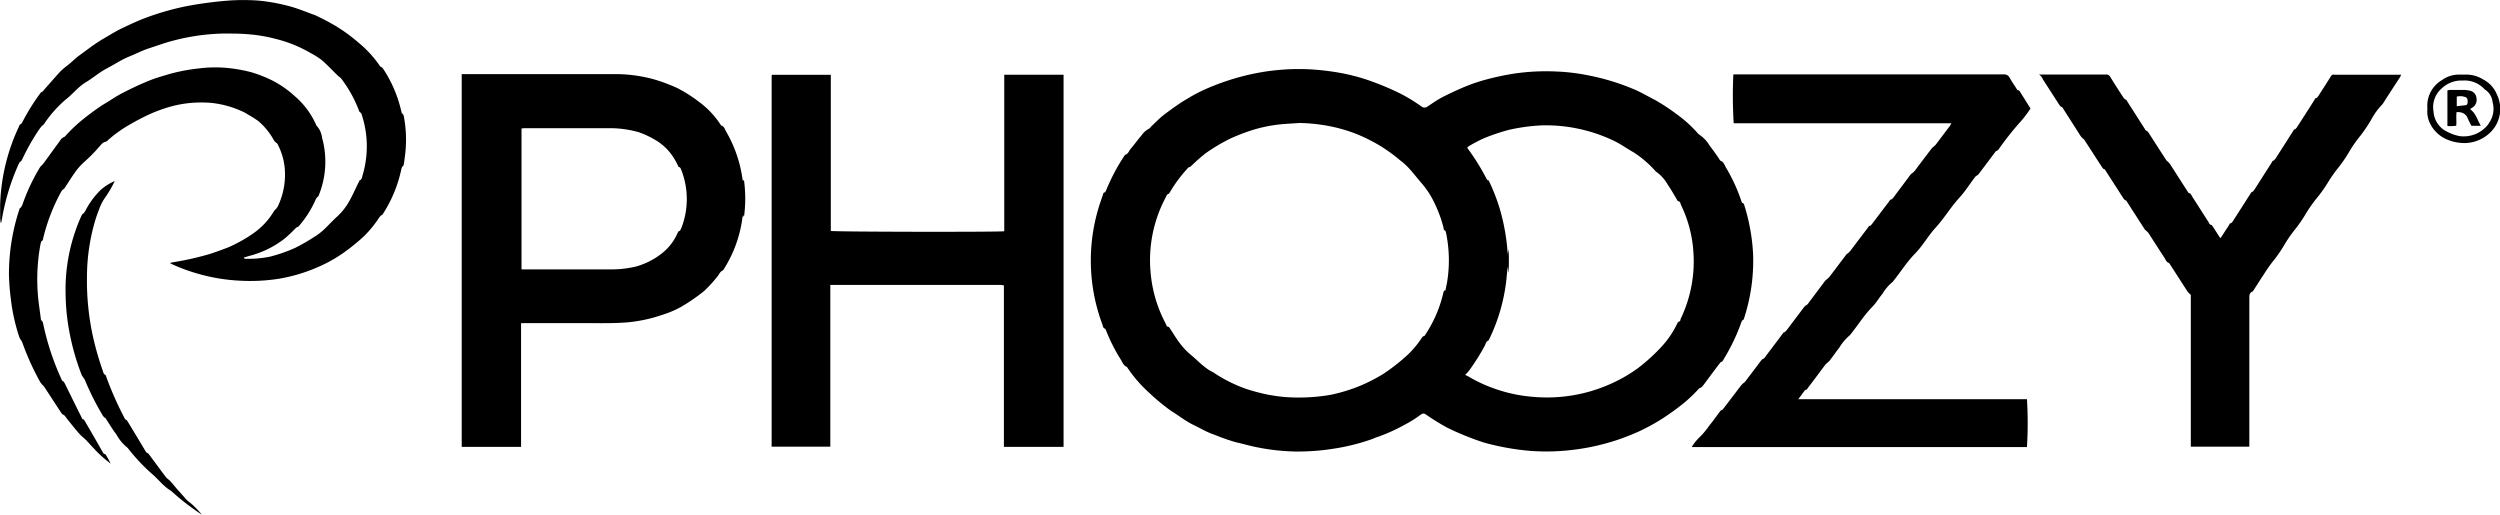
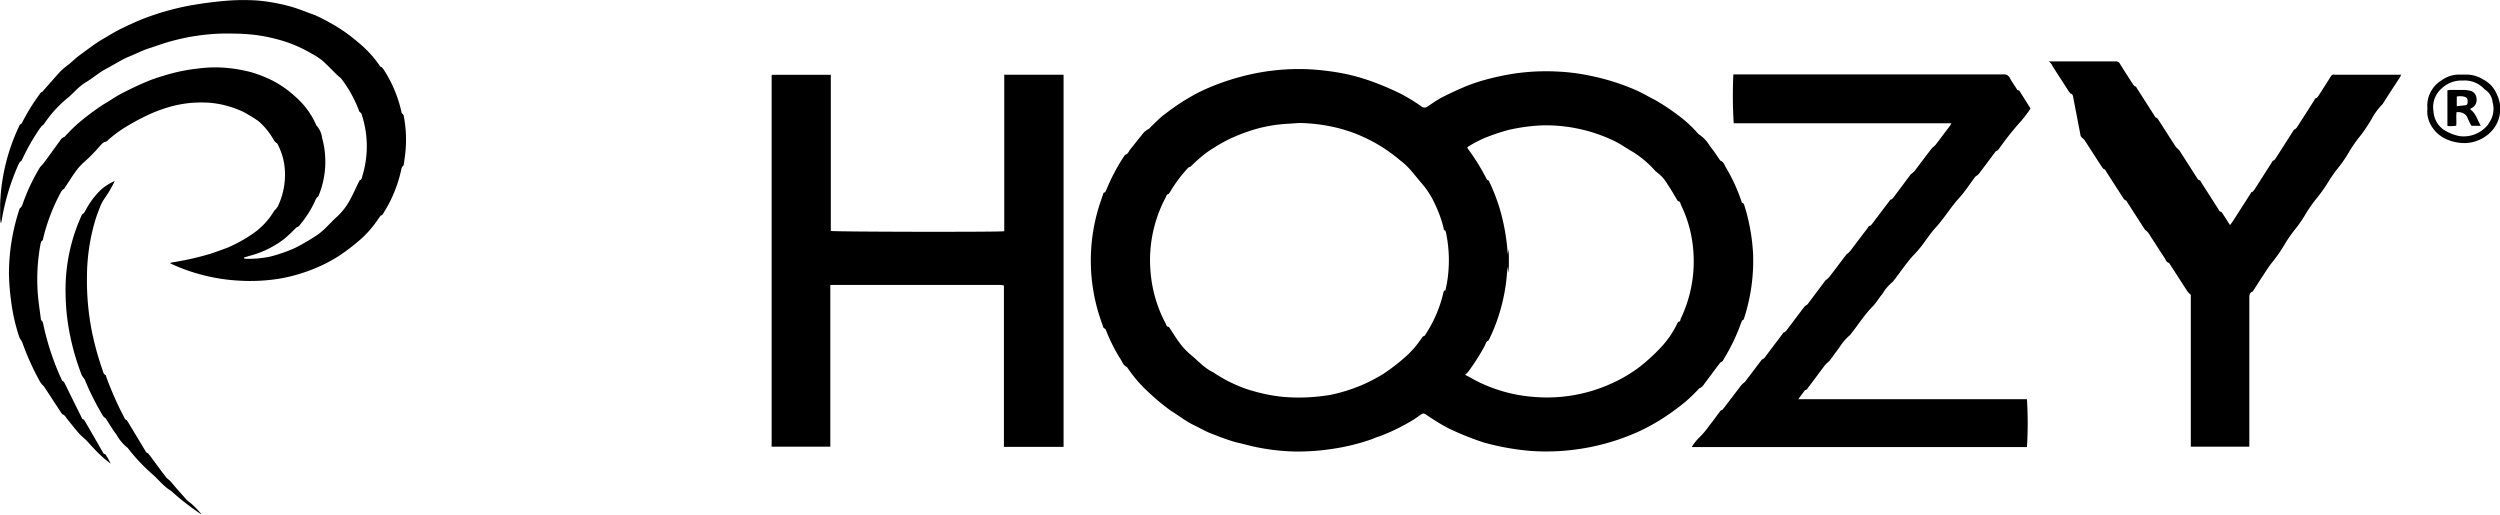
<svg xmlns="http://www.w3.org/2000/svg" id="Layer_1" data-name="Layer 1" viewBox="0 0 505.35 104.05">
  <path d="M340.06,65.05c-.1.2-.13.49-.48.46l-.17.26A19,19,0,0,1,335.77,71a36.94,36.94,0,0,1-4.32,3.87,29.6,29.6,0,0,1-4.29,2.61,32.55,32.55,0,0,1-5.25,2.07,31.63,31.63,0,0,1-11.55,1.16,30.67,30.67,0,0,1-8.83-2,28.63,28.63,0,0,1-4.35-2.11l-.7-.35a5.63,5.63,0,0,0,.76-.8,43.57,43.57,0,0,0,3.2-5.06c.2-.39.26-.91.77-1.08l.25-.49a36.93,36.93,0,0,0,3.37-11.86c.08-.84.14-1.69.27-2.54l.09,1.11h.05c0-.52.08-1,.08-1.52s0-1.08,0-1.61a14.53,14.53,0,0,0-.11-1.62c0,.37-.08.73-.12,1.1a41.78,41.78,0,0,0-1.55-9,39.26,39.26,0,0,0-2.16-5.64c-.08-.16-.1-.33-.36-.33l-.2-.26A43.68,43.68,0,0,0,297,30.5l-.09-.2.3-.26a28.61,28.61,0,0,1,3.05-1.6,40.75,40.75,0,0,1,5.1-1.72,38.15,38.15,0,0,1,6.47-.89,31.38,31.38,0,0,1,7.43.65,31.85,31.85,0,0,1,7,2.32c1.52.69,2.85,1.67,4.29,2.48a21.35,21.35,0,0,1,4.46,3.85,8.09,8.09,0,0,1,2.44,2.7c.7,1,1.27,2.05,1.9,3.09l.13.23c.53,0,.51.49.65.79a25.32,25.32,0,0,1,2.47,9.17,26.83,26.83,0,0,1-2.61,13.94m-47.24-7.14c-.06.3-.1.61-.18.91s0,.46-.32.39l-.13.27A25.83,25.83,0,0,1,288.52,68c-.13.22-.22.45-.53.45l-.25.3a19,19,0,0,1-3.48,4,40.06,40.06,0,0,1-4.35,3.33,34.62,34.62,0,0,1-4.4,2.28,33.94,33.94,0,0,1-6.17,1.92,37.88,37.88,0,0,1-9.21.46,32.76,32.76,0,0,1-6.74-1.29c-.33-.07-.64-.2-1-.3a29,29,0,0,1-6.86-3.43c-1.75-.82-3-2.28-4.43-3.46a13.63,13.63,0,0,1-2.39-2.54c-.72-.95-1.32-2-2-3l-.12-.16c-.49,0-.5-.43-.66-.71a26.72,26.72,0,0,1-3-10,27,27,0,0,1,3-15.42c.16-.29.21-.69.66-.78l.26-.39a27.56,27.56,0,0,1,3.35-4.54c.19-.22.33-.46.68-.49l.4-.36a34.07,34.07,0,0,1,2.79-2.44,36.67,36.67,0,0,1,4.95-2.94c1.14-.51,2.31-1,3.5-1.4a29.06,29.06,0,0,1,6.57-1.47c1.29-.13,2.6-.18,3.9-.28a35.13,35.13,0,0,1,7.16.87,31.53,31.53,0,0,1,4.43,1.38,34.89,34.89,0,0,1,4.46,2.21,33,33,0,0,1,4.34,3.12c1.8,1.31,3,3.13,4.43,4.74a17.51,17.51,0,0,1,2.6,4.13,24.8,24.8,0,0,1,1.69,4.67c.06.23,0,.58.37.62l.13.36a27.28,27.28,0,0,1,.17,10.46M343.6,79.19l.23-.23c.53-.15.79-.6,1.09-1,1-1.34,2-2.7,3-4l.23-.28c.43-.1.52-.46.69-.75a38.71,38.71,0,0,0,3.47-7.3l.19-.4c.3-.09.34-.29.4-.52a37.53,37.53,0,0,0,1.79-12.88,39.63,39.63,0,0,0-1.82-10l-.19-.3c-.28,0-.27-.16-.33-.32a34.8,34.8,0,0,0-3.14-6.85c-.3-.52-.46-1.18-1.13-1.39l-.12-.17c-.66-1-1.29-1.9-2-2.8a7.07,7.07,0,0,0-2.3-2.41,25.7,25.7,0,0,0-4.38-4,42.12,42.12,0,0,0-4.42-2.91c-1.45-.72-2.81-1.56-4.32-2.18a45.85,45.85,0,0,0-8.93-2.74,40.43,40.43,0,0,0-6.56-.82,44.45,44.45,0,0,0-8.62.41,53.1,53.1,0,0,0-6.25,1.36,35.26,35.26,0,0,0-3.82,1.33c-1.56.66-3.11,1.38-4.61,2.15-1,.53-1.88,1.18-2.8,1.77a1,1,0,0,1-1.35,0,35.6,35.6,0,0,0-4.36-2.64A57.93,57.93,0,0,0,277.78,17a39.69,39.69,0,0,0-7.84-2,52.35,52.35,0,0,0-5.29-.53,45.53,45.53,0,0,0-9.54.64,48.6,48.6,0,0,0-10.44,3.1,32,32,0,0,0-4.13,2.1c-1.74,1-3.42,2.22-5,3.42-.88.68-1.64,1.5-2.44,2.24-.21.2-.37.49-.63.59a4,4,0,0,0-1.41,1.3c-.76.88-1.44,1.83-2.2,2.72-.36.41-.48,1.07-1.15,1.2l-.1.19a38.47,38.47,0,0,0-3.7,7l-.22.39c-.39,0-.36.36-.44.56s-.23.64-.35,1a36.9,36.9,0,0,0,.25,25.13c.11.33.11.76.58.89l.15.29a35,35,0,0,0,3,5.94c.34.53.53,1.23,1.25,1.49l.1.17a27.42,27.42,0,0,0,4.33,5A43.54,43.54,0,0,0,237,83.51c1.49.9,2.84,2,4.43,2.8,1.42.66,2.74,1.5,4.25,2a43.92,43.92,0,0,0,4.43,1.56c1.41.3,2.78.72,4.19,1a43.49,43.49,0,0,0,7.85.88,45.82,45.82,0,0,0,7.66-.56,42.21,42.21,0,0,0,8-2,8.74,8.74,0,0,1,1.32-.5,38,38,0,0,0,5.42-2.51,21.86,21.86,0,0,0,2.84-1.8c.61-.41.74-.41,1.33,0A43.58,43.58,0,0,0,293,87a58,58,0,0,0,6.16,2.56c.51.16,1,.36,1.53.49a51.69,51.69,0,0,0,8.9,1.57,44.51,44.51,0,0,0,9.09-.26,45.27,45.27,0,0,0,8.46-1.92,47.28,47.28,0,0,0,4.58-1.8,41.1,41.1,0,0,0,4-2.15A49.14,49.14,0,0,0,341,81.7a32.46,32.46,0,0,0,2.61-2.51" transform="translate(-0.32 -0.48)" />
  <path d="M203.32,31.44V47.22c-.91.19-34.41.13-35.06-.06v-31c0-.2,0-.39,0-.56H156.37l-.07.2V90.18a3.14,3.14,0,0,0,0,.53l0,.06,0,0h11.86V58.08h34.58l.51.1V90.81h12.06V15.59H203.32" transform="translate(-0.32 -0.48)" />
-   <path d="M138,46.6c-.1.26-.13.58-.51.62l-.19.33A10.61,10.61,0,0,1,133.71,52a14.88,14.88,0,0,1-4.92,2.38,22,22,0,0,1-5.48.55H105.74V26.44c.23,0,.43-.05.63-.05h13.7c1.26,0,2.51,0,3.77,0a21.89,21.89,0,0,1,5.59.81A19,19,0,0,1,133,28.9a10.87,10.87,0,0,1,3.81,4c.19.29.32.6.48.89s.1.5.47.5l.19.33a16.12,16.12,0,0,1,.08,12M150.5,37l-.05,0c0-.31-.09-.61-.13-.93a26.27,26.27,0,0,0-3.22-9c-.27-.44-.37-1.06-1-1.2l-.1-.16a17.73,17.73,0,0,0-4.4-4.66,29.4,29.4,0,0,0-4.29-2.73,33.87,33.87,0,0,0-5-1.86,29.74,29.74,0,0,0-7.26-1q-15.41,0-30.78,0l-.62,0V90.81h12c0-.3,0-.54,0-.79,0-.82,0-1.65,0-2.48q0-10.41,0-20.83c0-.3,0-.6,0-.91.22,0,.35,0,.47,0,4.48,0,9,0,13.44,0,2.66,0,5.31.06,8-.2A30.16,30.16,0,0,0,134,64.19a21,21,0,0,0,4-1.68,37.43,37.43,0,0,0,4.68-3.23,26.89,26.89,0,0,0,2.68-2.94c.36-.4.51-1,1.1-1.2l.15-.22a25.55,25.55,0,0,0,3.74-10.08c0-.26.1-.52.17-.88l.19.38a27.74,27.74,0,0,0,0-7.45Z" transform="translate(-0.32 -0.48)" />
  <path d="M365.24,79.31c.33,0,.43-.3.59-.5,1.15-1.52,2.3-3.06,3.44-4.59l.32-.33a4.73,4.73,0,0,0,.53-.46c.69-.89,1.32-1.81,2-2.69a10.38,10.38,0,0,1,2.15-2.52c1.54-1.89,2.82-4,4.55-5.75.76-.76,1.29-1.74,2-2.57a9.25,9.25,0,0,1,2.09-2.45c1.52-1.87,2.78-3.92,4.48-5.67s2.66-3.61,4.2-5.29c1.72-1.87,3-4.07,4.76-6,1.15-1.25,2.07-2.71,3.09-4.07l.3-.36c.51-.19.71-.65,1-1,.95-1.24,1.86-2.48,2.8-3.72l.24-.31c.5-.13.66-.58.93-.91a58.31,58.31,0,0,1,3.88-4.87,22.22,22.22,0,0,0,2.18-2.84l-2.24-3.56-.14-.13c-.32.07-.36-.19-.48-.37-.46-.71-.93-1.38-1.33-2.11a1.25,1.25,0,0,0-1.28-.72c-6.91,0-13.83,0-20.71,0H350.7a92,92,0,0,0,.07,9.88h44c-.12.21-.18.36-.26.49-1,1.29-1.94,2.58-2.93,3.87l-.28.27-.43.36c-1.2,1.55-2.37,3.11-3.55,4.68l-.33.31-.44.35L383,40.48l-.28.29c-.31,0-.4.24-.54.43-1.15,1.52-2.28,3-3.46,4.57l-.3.33c-.36,0-.46.33-.63.55-1.15,1.5-2.28,3-3.42,4.51l-.31.35-.5.39c-1.15,1.52-2.3,3.05-3.46,4.57l-.42.4-.38.31L365.69,62l-.4.27-.28.27-3.57,4.73-.36.36c-.23,0-.3.15-.4.29-1.1,1.48-2.22,2.94-3.33,4.42a4,4,0,0,1-.41.53c-.16.16-.42.21-.55.39l-3.34,4.41-.43.35-.31.31-3.52,4.62-.34.4c-.33.05-.43.29-.59.49-.67.88-1.29,1.78-2,2.64A16.57,16.57,0,0,1,343.73,89a9.28,9.28,0,0,0-1.44,1.85h67.76a79.91,79.91,0,0,0,0-9.67H363.82c.51-.68.91-1.22,1.31-1.78" transform="translate(-0.32 -0.48)" />
  <path d="M81.74,23.52c-.23-.12-.25-.33-.3-.55a26.05,26.05,0,0,0-3.62-8.51l-.33-.4c-.36-.06-.44-.36-.61-.58A22.66,22.66,0,0,0,72.67,9a33.15,33.15,0,0,0-4.5-3.27A47.13,47.13,0,0,0,64,3.54C62.45,3,60.91,2.34,59.3,1.87A37.62,37.62,0,0,0,52.56.6a42.27,42.27,0,0,0-6.06,0,78.7,78.7,0,0,0-8.24,1.08A53.93,53.93,0,0,0,29.73,4.1c-1.55.58-3.06,1.29-4.56,2S22.46,7.6,21.12,8.36c-1.69,1-3.25,2.23-4.85,3.39-.7.51-1.32,1.15-2,1.71a17.94,17.94,0,0,0-1.69,1.4c-1.15,1.23-2.24,2.53-3.36,3.77L8.91,19c-.33.1-.45.36-.63.59a41.31,41.31,0,0,0-3.42,5.54l-.25.4c-.34.09-.4.39-.51.64A39.89,39.89,0,0,0,.35,41.81c0,.92,0,1.82,0,2.74a8.19,8.19,0,0,0,.13,1.06,1.11,1.11,0,0,0,.13-.31L.67,45A45.71,45.71,0,0,1,4.08,33.67l.26-.46c.33-.13.42-.43.56-.72a44.2,44.2,0,0,1,3.44-6L8.73,26l.44-.38a24.16,24.16,0,0,1,4.41-5c1.42-1.08,2.48-2.54,4.06-3.49s2.71-2,4.26-2.81,2.88-1.72,4.46-2.38c1.39-.55,2.71-1.26,4.16-1.72s3-1.05,4.54-1.45A43.12,43.12,0,0,1,45.45,7.26c1.76,0,3.51,0,5.26.16A31.06,31.06,0,0,1,56,8.33a26.79,26.79,0,0,1,7.21,2.93,14.62,14.62,0,0,1,2.1,1.33c1.09.92,2.08,2,3.11,3l.33.31a3.53,3.53,0,0,1,.54.46,25.6,25.6,0,0,1,3.49,6.2c.07.21.14.49.3.59a.91.91,0,0,1,.4.64,20.39,20.39,0,0,1,.12,12.15c-.12.37-.1.86-.6,1l-.13.3C72.21,38.51,71.7,39.76,71,41a12.65,12.65,0,0,1-2.51,3.24c-1.49,1.31-2.68,2.93-4.45,4A41.57,41.57,0,0,1,60,50.58a30.19,30.19,0,0,1-5.15,1.79,21.7,21.7,0,0,1-4.89.42l-.32-.09,0-.17c.58-.16,1.15-.35,1.73-.5a19.61,19.61,0,0,0,6.42-3.27,28.91,28.91,0,0,0,2.21-2.07l.3-.27c.36-.07.52-.33.72-.58a20.7,20.7,0,0,0,3.13-5.07l.24-.39a.84.84,0,0,0,.42-.56,18.06,18.06,0,0,0,.61-11.5,4.27,4.27,0,0,0-1.16-2.49l-.07-.18A16.16,16.16,0,0,0,60,20a21.32,21.32,0,0,0-4.42-3.14,26.07,26.07,0,0,0-4.43-1.77,30.52,30.52,0,0,0-5.18-.9,26.06,26.06,0,0,0-5.51.13,36,36,0,0,0-7.18,1.51,27.74,27.74,0,0,0-3.49,1.23c-1.58.66-3.1,1.4-4.63,2.18s-2.63,1.61-4,2.39a52.06,52.06,0,0,0-4.58,3.39,31.52,31.52,0,0,0-3,2.9l-.23.23a1.61,1.61,0,0,0-.9.78c-1.09,1.47-2.17,3-3.26,4.47l-.28.35a3.57,3.57,0,0,0-.53.58A39.93,39.93,0,0,0,4.8,42l-.26.43c-.26.1-.27.29-.33.46a41.61,41.61,0,0,0-2.08,13A47.88,47.88,0,0,0,2.52,61a38.18,38.18,0,0,0,1.69,7.59l.2.43a3.59,3.59,0,0,1,.4.64,53.11,53.11,0,0,0,3.66,8.09l.27.36c.16.19.36.35.49.52,1.16,1.76,2.31,3.54,3.47,5.3l.25.31c.53.17.71.66,1,1,.81,1,1.58,2,2.4,2.91.4.46.92.85,1.36,1.28s1,1.13,1.57,1.68a18.42,18.42,0,0,0,1.46,1.47c.5.49,1.05.91,1.58,1.34l.38.3a16,16,0,0,0-1-1.81l-.14-.14c-.33,0-.42-.33-.55-.53-1.17-2.05-2.35-4.11-3.53-6.13l-.26-.36c-.31,0-.34-.25-.44-.46-1.13-2.25-2.25-4.53-3.37-6.81l-.24-.39c-.33-.07-.38-.35-.48-.58A52.67,52.67,0,0,1,9,65.7l-.16-.35c-.27-.1-.25-.33-.28-.56-.2-1.56-.45-3.15-.58-4.72a38.63,38.63,0,0,1,.56-10.4l.15-.43c.34-.13.33-.43.38-.69a38.13,38.13,0,0,1,3.65-9.38L13,38.8c.33-.11.42-.37.57-.6.61-.92,1.17-1.84,1.8-2.71a11.84,11.84,0,0,1,2.1-2.38,31.63,31.63,0,0,0,2.87-2.92c.42-.44.76-1,1.42-1.07l.22-.16a25.39,25.39,0,0,1,4.4-3.2,47,47,0,0,1,4.22-2.21,30.08,30.08,0,0,1,4.83-1.69,25.29,25.29,0,0,1,3-.53,25,25,0,0,1,4.5-.06,19.8,19.8,0,0,1,6,1.57,8.81,8.81,0,0,1,1.43.74,23.58,23.58,0,0,1,2.15,1.35A13.65,13.65,0,0,1,55.19,28c.36.5.53,1.13,1.13,1.44l.1.16a13,13,0,0,1,1.45,4.82,14.91,14.91,0,0,1-1.43,7.86l-.31.42a3.09,3.09,0,0,0-.43.46,14.45,14.45,0,0,1-4.28,4.56,29,29,0,0,1-5.05,2.8c-1.18.44-2.34.88-3.55,1.27a59,59,0,0,1-7.56,1.71c-.15,0-.31.09-.58.16l.33.18a35,35,0,0,0,5.43,2,37,37,0,0,0,8.24,1.37,37.44,37.44,0,0,0,8-.38,33.39,33.39,0,0,0,8.17-2.48,28,28,0,0,0,5.57-3.25,40.64,40.64,0,0,0,3.37-2.77,22.69,22.69,0,0,0,3.2-3.9l.28-.36c.41-.12.53-.48.71-.76a26.7,26.7,0,0,0,3.48-8.7l.16-.45c.33-.14.31-.46.36-.71.08-.49.13-1,.2-1.45a25.33,25.33,0,0,0-.23-8,.92.92,0,0,0-.2-.46" transform="translate(-0.32 -0.48)" />
-   <path d="M472.16,15.54a.73.73,0,0,0-.7.4c-.82,1.32-1.66,2.62-2.5,3.93l-.31.4c-.36,0-.42.31-.55.51q-1.75,2.76-3.53,5.51l-.3.32c-.26,0-.28.16-.38.3-1.21,1.89-2.41,3.79-3.63,5.68l-.3.33c-.28,0-.32.23-.42.39L456,38.86l-.33.39c-.27,0-.33.21-.43.37l-3.56,5.56-.23.32c-.46.09-.54.5-.74.79-.42.61-.81,1.23-1.22,1.86a4.57,4.57,0,0,1-.36.48c-.53-.82-1-1.57-1.49-2.33l-.28-.36c-.43,0-.47-.37-.63-.61-1.1-1.7-2.18-3.42-3.28-5.11-.17-.27-.25-.67-.7-.72l-.19-.25-3.63-5.67-.3-.33-.37-.32c-1.24-1.9-2.46-3.81-3.69-5.72l-.24-.27c-.28,0-.33-.22-.43-.36l-3.63-5.68c-.09-.14-.12-.32-.38-.32l-.3-.31c-.92-1.41-1.83-2.83-2.71-4.26a.89.89,0,0,0-.87-.47l-12.9,0-.63,0a2.1,2.1,0,0,1,.8,1l3.36,5.21.3.33c.26,0,.32.2.43.37L420.91,28l.3.35.42.37c1.22,1.87,2.41,3.73,3.63,5.61l.29.33c.3,0,.35.24.47.43l3.57,5.55.3.32c.27,0,.32.21.42.37q1.79,2.79,3.58,5.56l.38.33.31.32c1.09,1.69,2.18,3.4,3.29,5.09.24.38.37.88.9,1l.14.21c1.21,1.85,2.38,3.7,3.59,5.55a4.26,4.26,0,0,0,.67.69q0,15.2,0,30.35v.13l0,.15,0,0,.05.06H455v-30c0-.57,0-1.13.67-1.36l.19-.27c.7-1.08,1.37-2.17,2.09-3.23a30.92,30.92,0,0,1,2.2-3.08,28.2,28.2,0,0,0,2.16-3.25,29.62,29.62,0,0,1,2.24-3.12,30.34,30.34,0,0,0,2.08-3.13,28.6,28.6,0,0,1,2.17-3A27.33,27.33,0,0,0,471,37.18a29.45,29.45,0,0,1,2.19-3.06,28.1,28.1,0,0,0,2.13-3.19,27.08,27.08,0,0,1,2.19-3.09,30.48,30.48,0,0,0,2.17-3.24,13.15,13.15,0,0,1,2.26-3.08c1.16-1.84,2.34-3.63,3.52-5.44.08-.14.14-.3.23-.49l-.32,0H472.16" transform="translate(-0.32 -0.48)" />
+   <path d="M472.16,15.54a.73.73,0,0,0-.7.4c-.82,1.32-1.66,2.62-2.5,3.93l-.31.4c-.36,0-.42.31-.55.51q-1.75,2.76-3.53,5.51l-.3.32c-.26,0-.28.16-.38.3-1.21,1.89-2.41,3.79-3.63,5.68l-.3.33c-.28,0-.32.23-.42.39L456,38.86l-.33.39c-.27,0-.33.21-.43.37l-3.56,5.56-.23.32a4.57,4.57,0,0,1-.36.48c-.53-.82-1-1.57-1.49-2.33l-.28-.36c-.43,0-.47-.37-.63-.61-1.1-1.7-2.18-3.42-3.28-5.11-.17-.27-.25-.67-.7-.72l-.19-.25-3.63-5.67-.3-.33-.37-.32c-1.24-1.9-2.46-3.81-3.69-5.72l-.24-.27c-.28,0-.33-.22-.43-.36l-3.63-5.68c-.09-.14-.12-.32-.38-.32l-.3-.31c-.92-1.41-1.83-2.83-2.71-4.26a.89.89,0,0,0-.87-.47l-12.9,0-.63,0a2.1,2.1,0,0,1,.8,1l3.36,5.21.3.33c.26,0,.32.2.43.37L420.91,28l.3.35.42.37c1.22,1.87,2.41,3.73,3.63,5.61l.29.33c.3,0,.35.24.47.43l3.57,5.55.3.32c.27,0,.32.21.42.37q1.79,2.79,3.58,5.56l.38.33.31.32c1.09,1.69,2.18,3.4,3.29,5.09.24.38.37.88.9,1l.14.21c1.21,1.85,2.38,3.7,3.59,5.55a4.26,4.26,0,0,0,.67.69q0,15.2,0,30.35v.13l0,.15,0,0,.05.06H455v-30c0-.57,0-1.13.67-1.36l.19-.27c.7-1.08,1.37-2.17,2.09-3.23a30.92,30.92,0,0,1,2.2-3.08,28.2,28.2,0,0,0,2.16-3.25,29.62,29.62,0,0,1,2.24-3.12,30.34,30.34,0,0,0,2.08-3.13,28.6,28.6,0,0,1,2.17-3A27.33,27.33,0,0,0,471,37.18a29.45,29.45,0,0,1,2.19-3.06,28.1,28.1,0,0,0,2.13-3.19,27.08,27.08,0,0,1,2.19-3.09,30.48,30.48,0,0,0,2.17-3.24,13.15,13.15,0,0,1,2.26-3.08c1.16-1.84,2.34-3.63,3.52-5.44.08-.14.14-.3.23-.49l-.32,0H472.16" transform="translate(-0.32 -0.48)" />
  <path d="M39,102.3a11.41,11.41,0,0,1-1-.83c-.62-.72-1.25-1.41-1.88-2.12-.43-.49-.82-1-1.27-1.5s-.73-.58-1-.94c-1.1-1.44-2.17-2.91-3.26-4.38l-.33-.41c-.38-.09-.51-.42-.67-.69l-3.37-5.6-.29-.44c-.37-.1-.44-.42-.59-.69a68.2,68.2,0,0,1-3.5-7.93c-.07-.2-.11-.47-.25-.53-.36-.16-.38-.49-.48-.78A60.88,60.88,0,0,1,19,68a52.7,52.7,0,0,1-1.1-11.5,40.51,40.51,0,0,1,1.53-11,26.5,26.5,0,0,1,.92-2.68,9.29,9.29,0,0,1,1.29-2.5,22.13,22.13,0,0,0,1.87-3.25,11.14,11.14,0,0,0-2.79,1.76,16.32,16.32,0,0,0-3.18,4.32l-.29.44c-.36.15-.44.48-.59.78a36.17,36.17,0,0,0-3.08,15.52,43.41,43.41,0,0,0,.77,7.7,49,49,0,0,0,2.49,8.72l.28.43a3.14,3.14,0,0,1,.33.48,55.5,55.5,0,0,0,3.65,7.27l.28.36c.3.08.39.34.53.56.65,1,1.25,2,1.95,2.92a9,9,0,0,0,2.27,2.69A37.14,37.14,0,0,0,31,96.23c1.33,1.12,2.36,2.57,3.9,3.47a49.22,49.22,0,0,0,5.82,4.55l.4.27A18.32,18.32,0,0,0,39,102.3" transform="translate(-0.32 -0.48)" />
  <path d="M503.39,25.48A6.27,6.27,0,0,1,497.55,28a9.13,9.13,0,0,1-2.77-1,4.83,4.83,0,0,1-2.55-4,5,5,0,0,1,1.69-4.68,5.81,5.81,0,0,1,4.25-1.56,5.42,5.42,0,0,1,4.4,1.79,3.33,3.33,0,0,1,1.59,2.55,4.91,4.91,0,0,1-.77,4.31m1.69-5.74a5.87,5.87,0,0,0-2.78-3.11,6.39,6.39,0,0,0-3.57-1h-1.35a5.84,5.84,0,0,0-3.46,1.12A6,6,0,0,0,491,22.43a5.5,5.5,0,0,0,.31,2.5A6.67,6.67,0,0,0,495,28.69a8.9,8.9,0,0,0,3.87.7,7.59,7.59,0,0,0,4.63-1.94,6.63,6.63,0,0,0,1.62-7.71" transform="translate(-0.32 -0.48)" />
  <path d="M498.6,21.76c-.53.07-1.06.11-1.67.19V20a3.22,3.22,0,0,1,1.77.11c.29.08.47.51.43,1s-.16.62-.53.66m1.1.77,0-.08.29-.17a1.83,1.83,0,0,0,.93-1.94,1.67,1.67,0,0,0-1.39-1.55,6.28,6.28,0,0,0-1.06-.14c-1,0-2,0-3,0l-.43.09v7.2a7.53,7.53,0,0,0,1.78-.06c.1-.93-.06-1.82.08-2.77.33.05.66,0,.92.1a1.83,1.83,0,0,1,1.25,1,13.91,13.91,0,0,0,.83,1.69h1.89c-.71-1.2-1-2.55-2.15-3.33" transform="translate(-0.32 -0.48)" />
</svg>